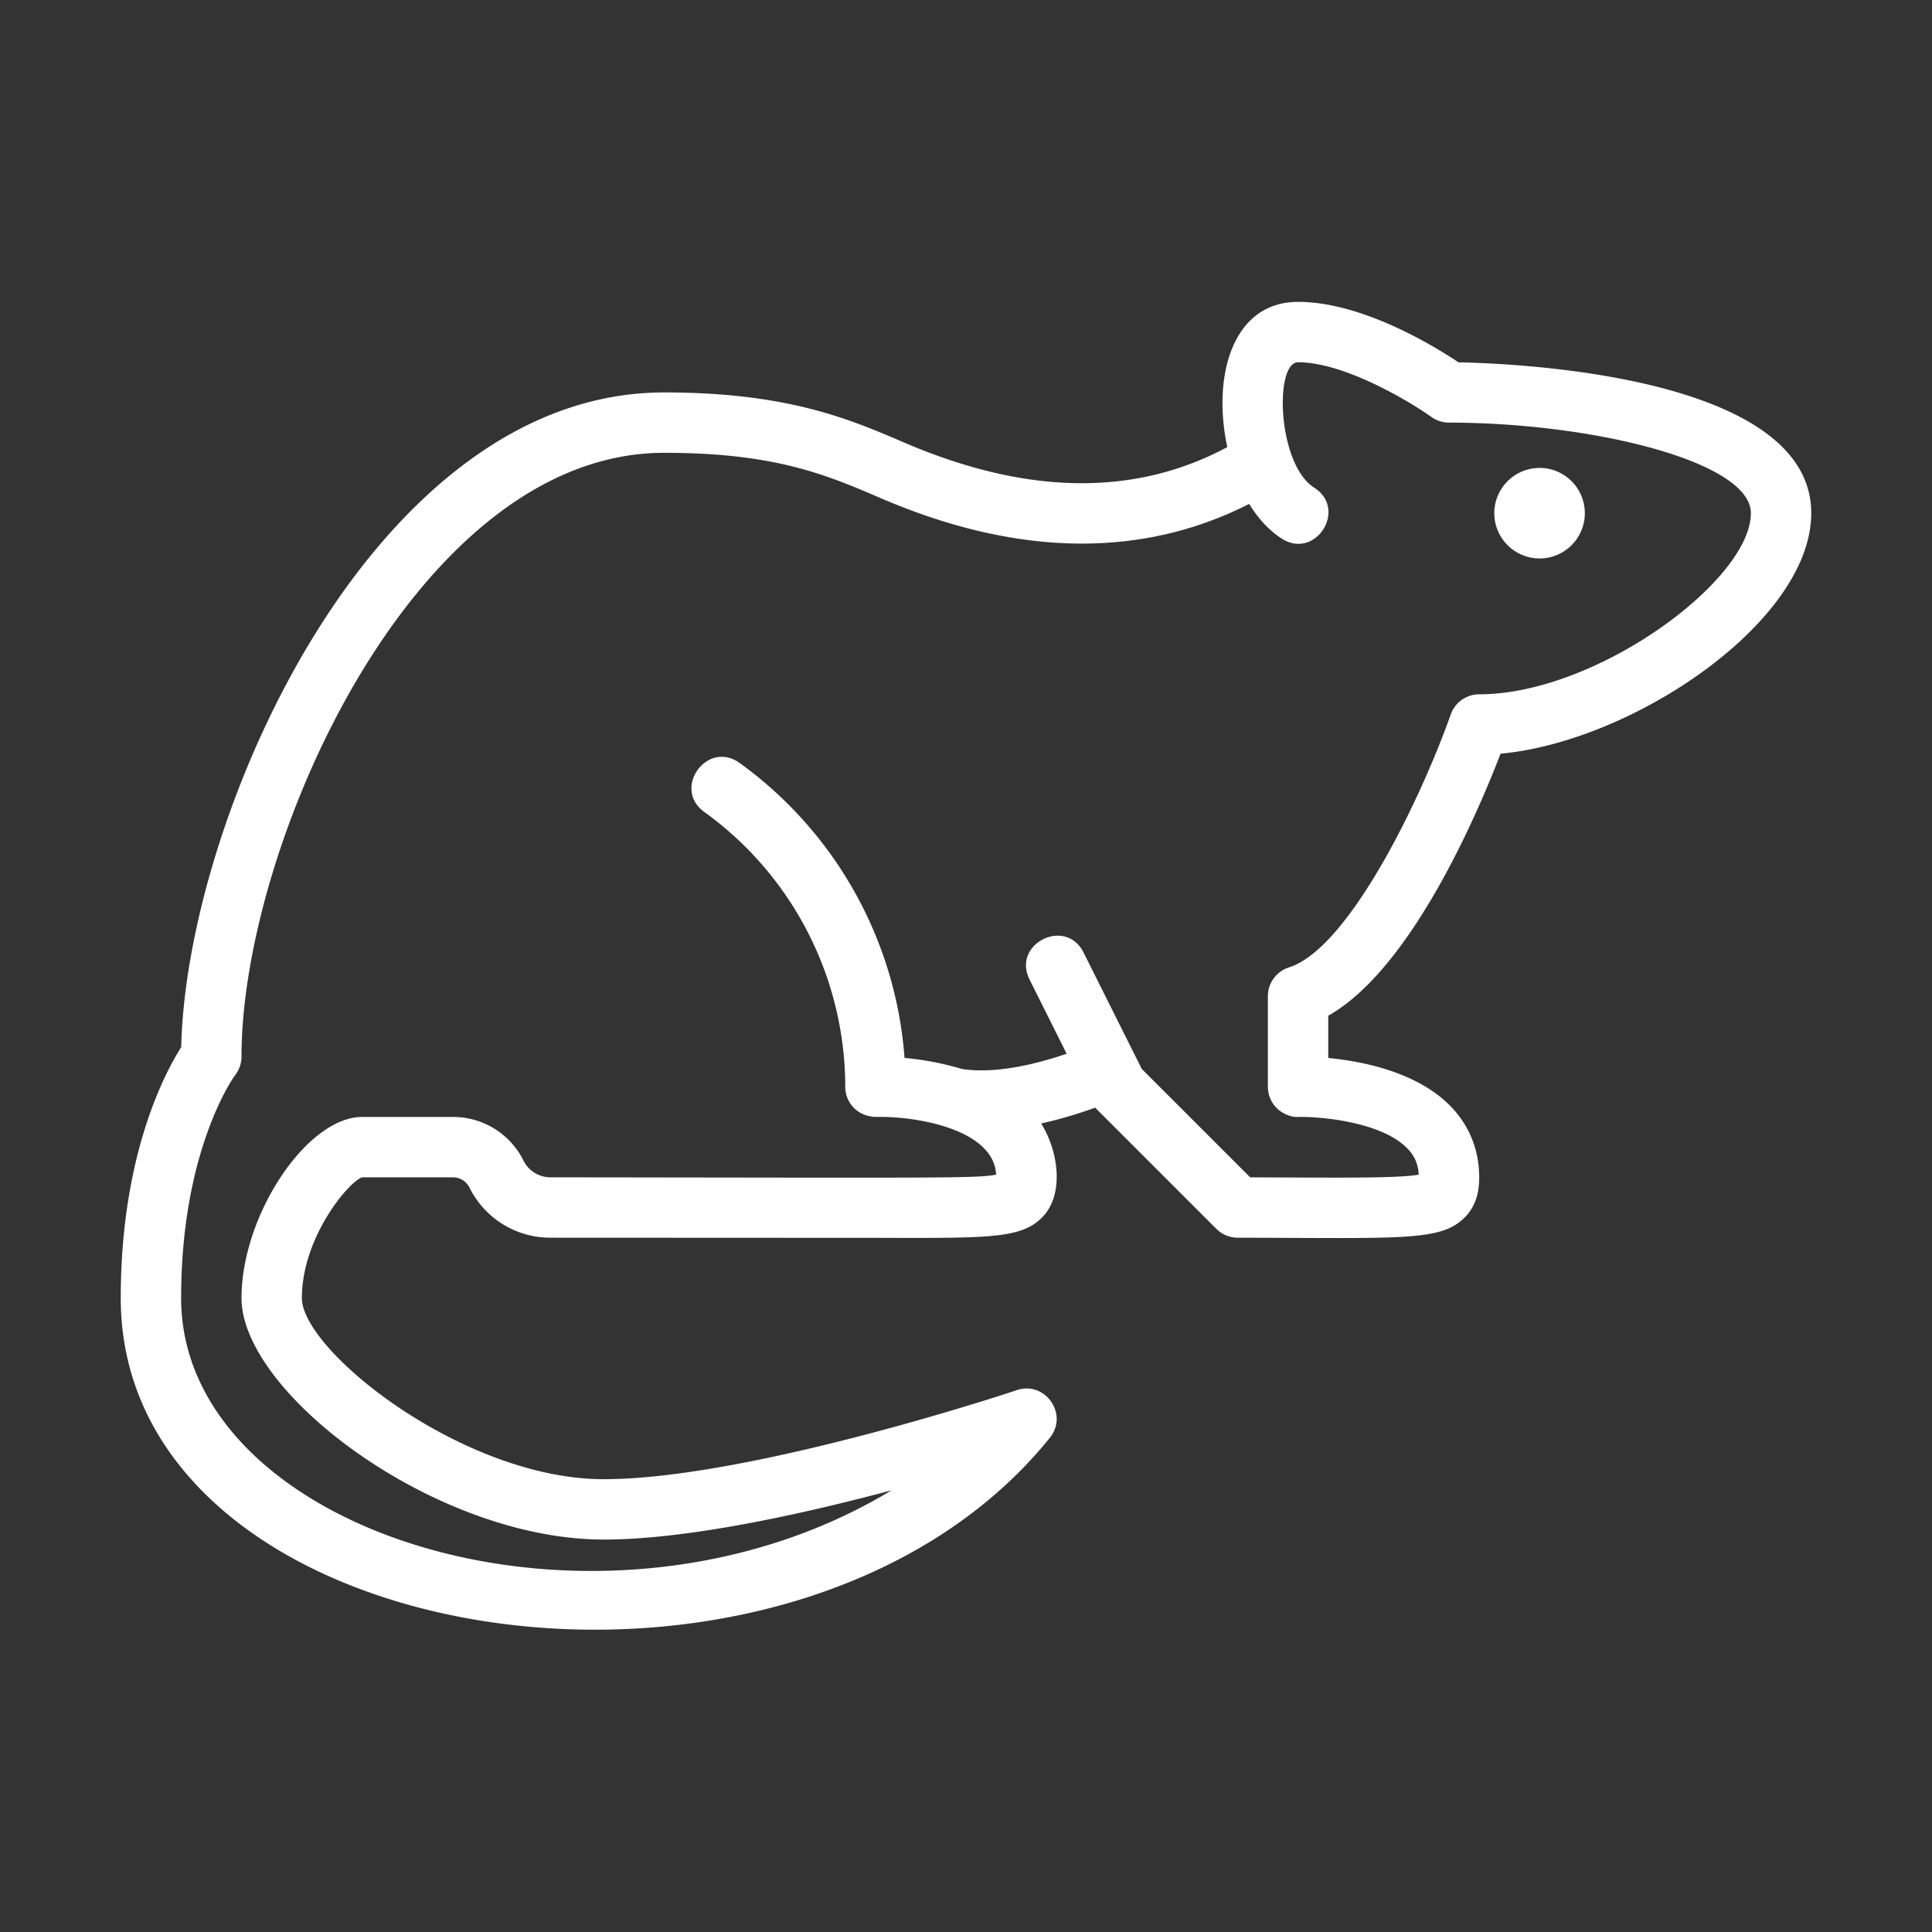
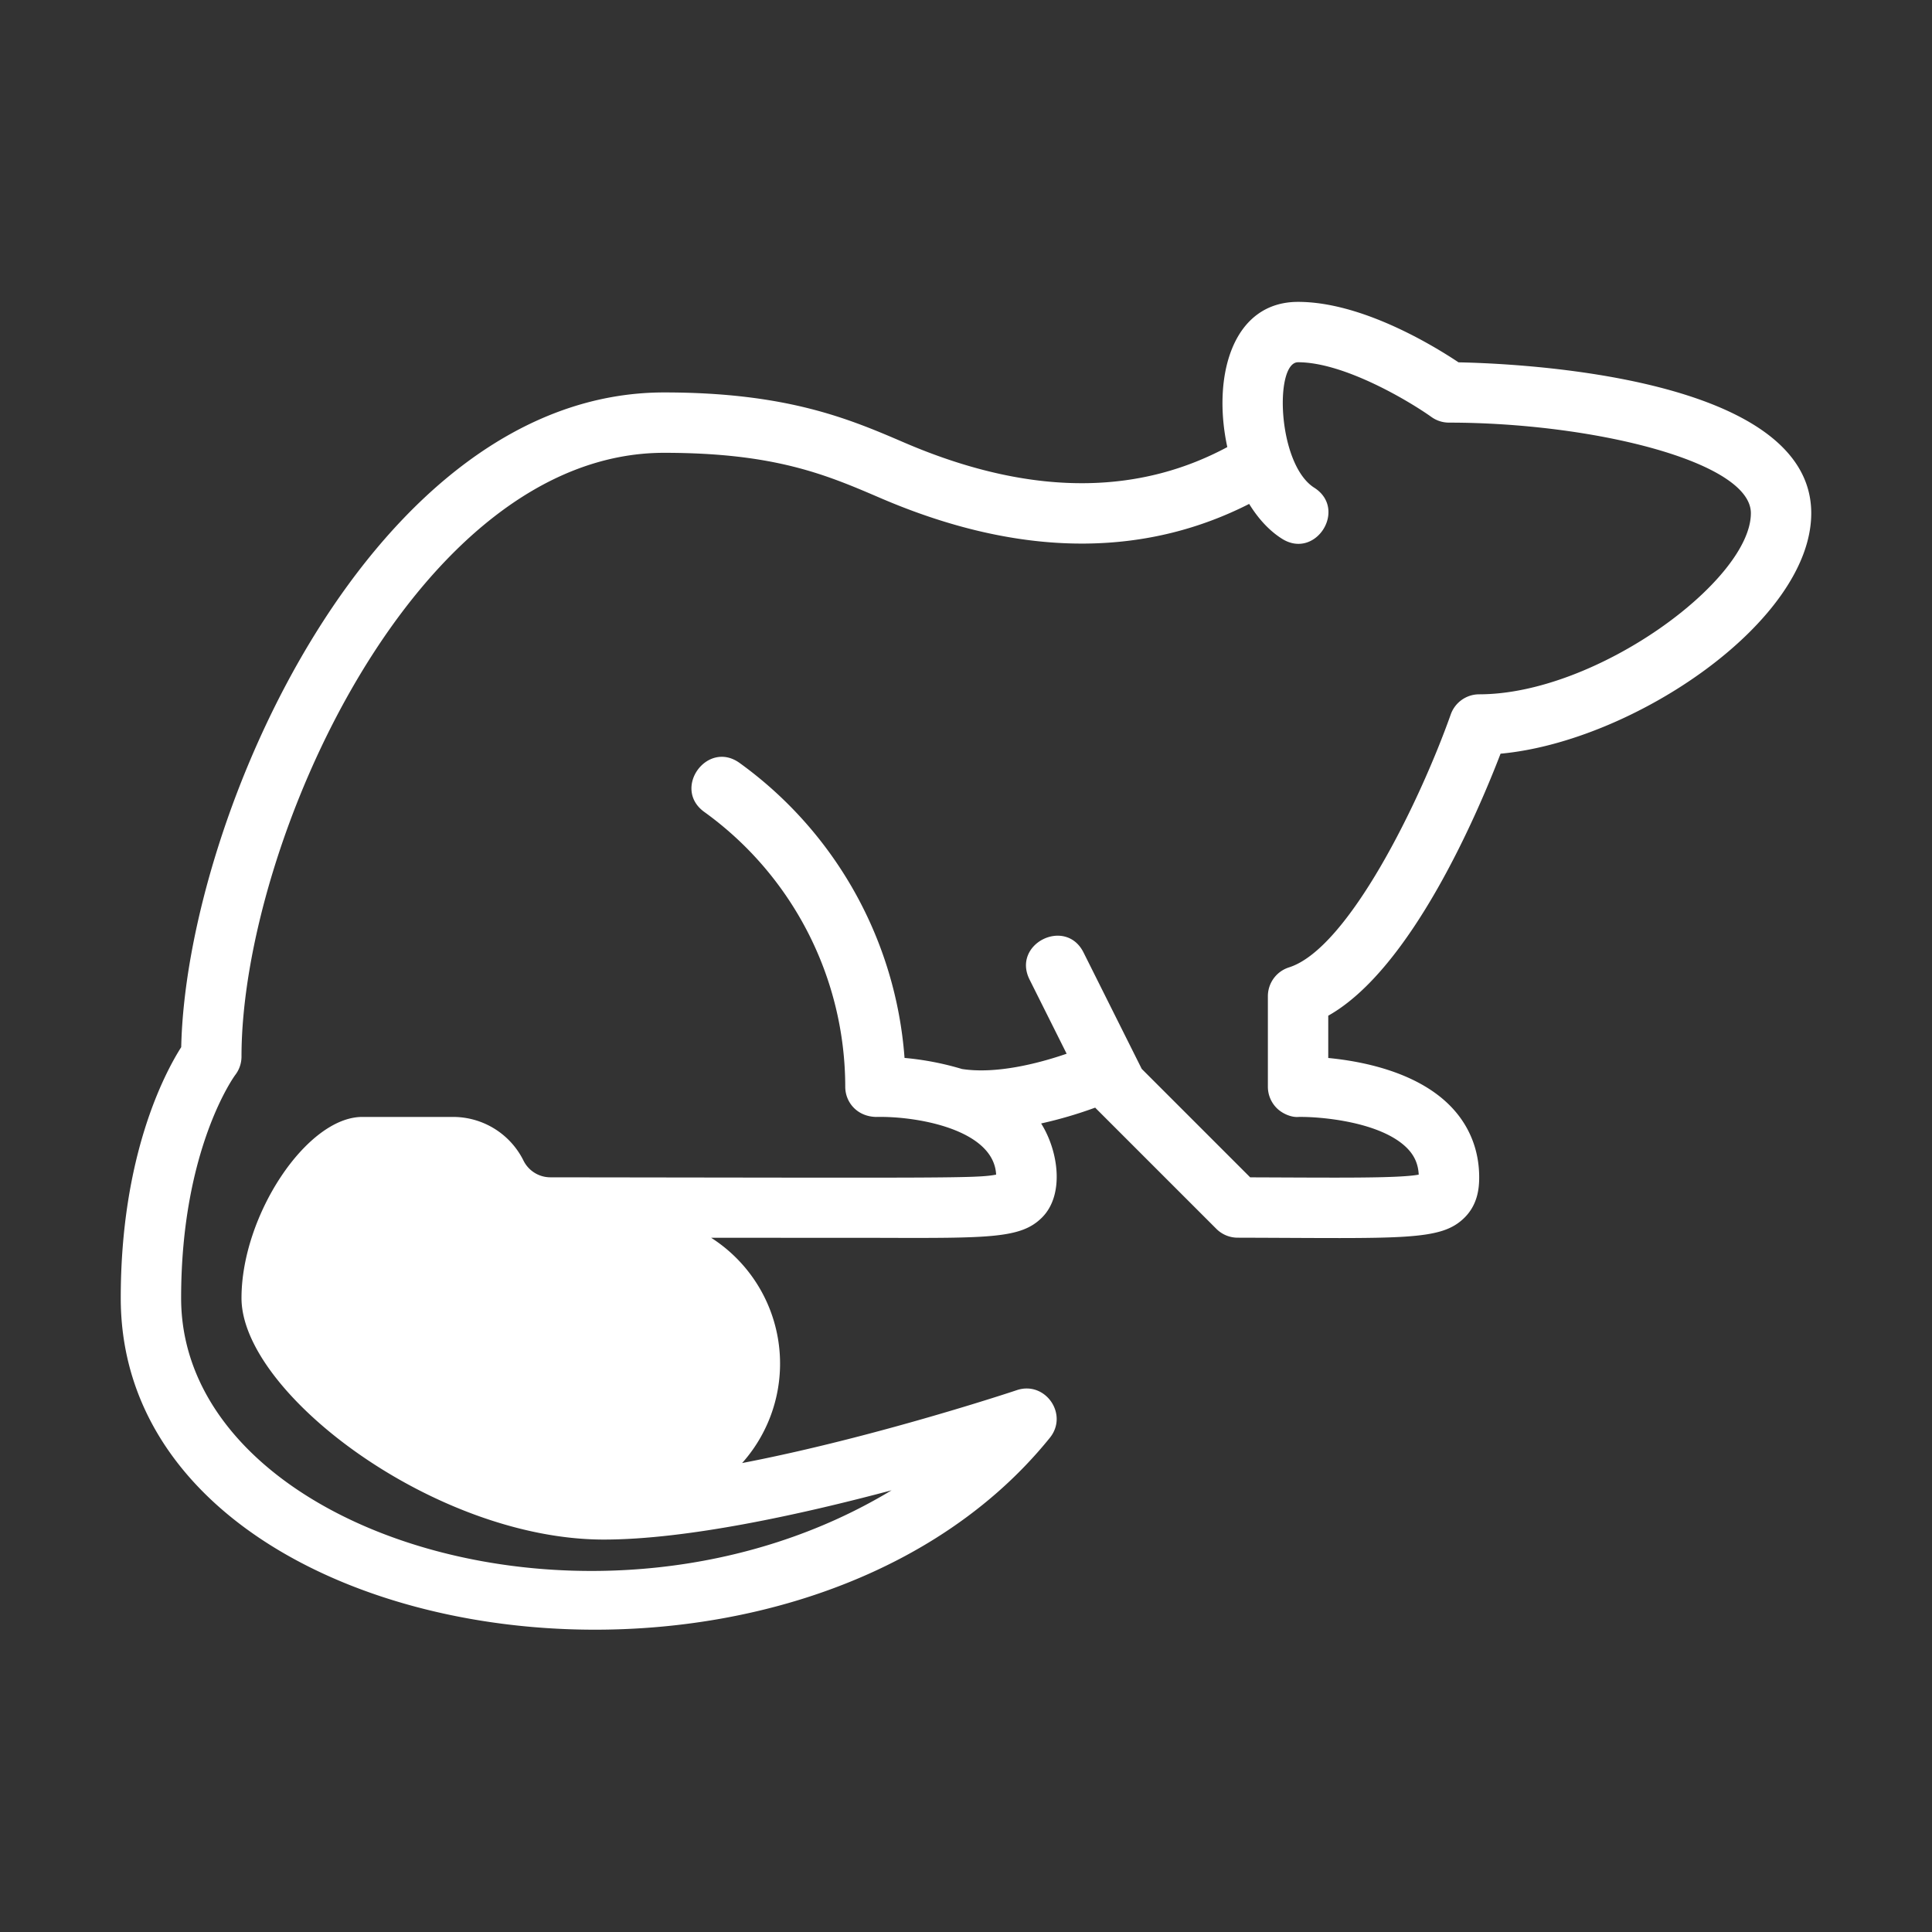
<svg xmlns="http://www.w3.org/2000/svg" width="512" height="512" x="0" y="0" viewBox="0 0 64 64" style="enable-background:new 0 0 512 512" xml:space="preserve">
  <rect x="0" y="0" width="64" height="64" fill="#333333" stroke="none" />
  <g>
-     <path d="M48.316 12.003C47.497 11.457 45.118 10 43 10c-2.185 0-2.848 2.484-2.344 4.81-2.699 1.45-6.193 1.788-10.699-.148C28.145 13.883 26.09 13 22 13 12.364 13 6.17 27.056 6.003 34.688 5.452 35.555 4 38.288 4 43c0 11.891 22.27 15.174 30.779 4.627.625-.777-.154-1.893-1.097-1.576C33.594 46.082 24.838 49 20 49c-4.662 0-10-4.259-10-6 0-2.015 1.561-3.87 2-4h3c.236 0 .447.131.553.342A2.982 2.982 0 0 0 18.236 41l10.832.005c3.752.012 4.757.018 5.449-.672.75-.748.55-2.198-.028-3.117a14.094 14.094 0 0 0 1.792-.525c.005.005.007.012.012.016l4 4A.997.997 0 0 0 41 41c5.517.015 6.731.116 7.517-.667.433-.432.483-.968.483-1.333 0-.932-.346-1.764-1.001-2.408-1.11-1.091-2.877-1.437-3.999-1.545v-1.401c2.766-1.555 4.973-6.766 5.708-8.679C54.106 24.563 60 20.589 60 17c0-4.549-9.748-4.96-11.684-4.997zM49 23a1 1 0 0 0-.942.666c-1.033 2.912-3.402 7.762-5.359 8.38A1.002 1.002 0 0 0 42 33v3c0 .268.108.524.298.712.191.188.492.309.717.288.725-.013 2.708.156 3.583 1.02.253.25.381.535.399.891-.675.129-2.836.099-5.583.09l-3.593-3.593-1.927-3.855c-.591-1.182-2.381-.29-1.789.895l1.229 2.458c-.973.336-2.359.678-3.467.506a9.61 9.61 0 0 0-1.903-.367 13.255 13.255 0 0 0-5.465-9.772c-1.074-.771-2.242.85-1.168 1.624A11.235 11.235 0 0 1 28 36c0 .512.388.983 1.015 1 1.364-.033 3.907.417 3.983 1.911-.651.125-1.563.105-14.762.089a.995.995 0 0 1-.894-.552A2.603 2.603 0 0 0 15 37h-3c-1.832 0-4 3.252-4 6 0 3.159 6.437 8 12 8 2.756 0 6.545-.834 9.535-1.632C19.957 55.155 6 50.86 6 43c0-4.951 1.777-7.37 1.791-7.388.135-.175.209-.39.209-.612 0-7.025 5.773-20 14-20 3.678 0 5.373.728 7.167 1.499 5.006 2.151 9.046 1.804 12.213.194.293.475.653.878 1.083 1.151 1.119.712 2.187-.979 1.073-1.688C42.31 15.376 42.212 12 43 12c1.541 0 3.712 1.309 4.418 1.813.17.122.374.187.582.187 4.721 0 10 1.283 10 3 0 2.226-5.115 6-9 6z" fill="#ffffff" data-original="#000000" />
-     <circle cx="51" cy="17" r="1.5" fill="#ffffff" data-original="#000000" />
+     <path d="M48.316 12.003C47.497 11.457 45.118 10 43 10c-2.185 0-2.848 2.484-2.344 4.81-2.699 1.45-6.193 1.788-10.699-.148C28.145 13.883 26.09 13 22 13 12.364 13 6.17 27.056 6.003 34.688 5.452 35.555 4 38.288 4 43c0 11.891 22.27 15.174 30.779 4.627.625-.777-.154-1.893-1.097-1.576C33.594 46.082 24.838 49 20 49h3c.236 0 .447.131.553.342A2.982 2.982 0 0 0 18.236 41l10.832.005c3.752.012 4.757.018 5.449-.672.75-.748.55-2.198-.028-3.117a14.094 14.094 0 0 0 1.792-.525c.005.005.007.012.012.016l4 4A.997.997 0 0 0 41 41c5.517.015 6.731.116 7.517-.667.433-.432.483-.968.483-1.333 0-.932-.346-1.764-1.001-2.408-1.11-1.091-2.877-1.437-3.999-1.545v-1.401c2.766-1.555 4.973-6.766 5.708-8.679C54.106 24.563 60 20.589 60 17c0-4.549-9.748-4.96-11.684-4.997zM49 23a1 1 0 0 0-.942.666c-1.033 2.912-3.402 7.762-5.359 8.38A1.002 1.002 0 0 0 42 33v3c0 .268.108.524.298.712.191.188.492.309.717.288.725-.013 2.708.156 3.583 1.02.253.25.381.535.399.891-.675.129-2.836.099-5.583.09l-3.593-3.593-1.927-3.855c-.591-1.182-2.381-.29-1.789.895l1.229 2.458c-.973.336-2.359.678-3.467.506a9.61 9.61 0 0 0-1.903-.367 13.255 13.255 0 0 0-5.465-9.772c-1.074-.771-2.242.85-1.168 1.624A11.235 11.235 0 0 1 28 36c0 .512.388.983 1.015 1 1.364-.033 3.907.417 3.983 1.911-.651.125-1.563.105-14.762.089a.995.995 0 0 1-.894-.552A2.603 2.603 0 0 0 15 37h-3c-1.832 0-4 3.252-4 6 0 3.159 6.437 8 12 8 2.756 0 6.545-.834 9.535-1.632C19.957 55.155 6 50.86 6 43c0-4.951 1.777-7.37 1.791-7.388.135-.175.209-.39.209-.612 0-7.025 5.773-20 14-20 3.678 0 5.373.728 7.167 1.499 5.006 2.151 9.046 1.804 12.213.194.293.475.653.878 1.083 1.151 1.119.712 2.187-.979 1.073-1.688C42.31 15.376 42.212 12 43 12c1.541 0 3.712 1.309 4.418 1.813.17.122.374.187.582.187 4.721 0 10 1.283 10 3 0 2.226-5.115 6-9 6z" fill="#ffffff" data-original="#000000" />
  </g>
</svg>